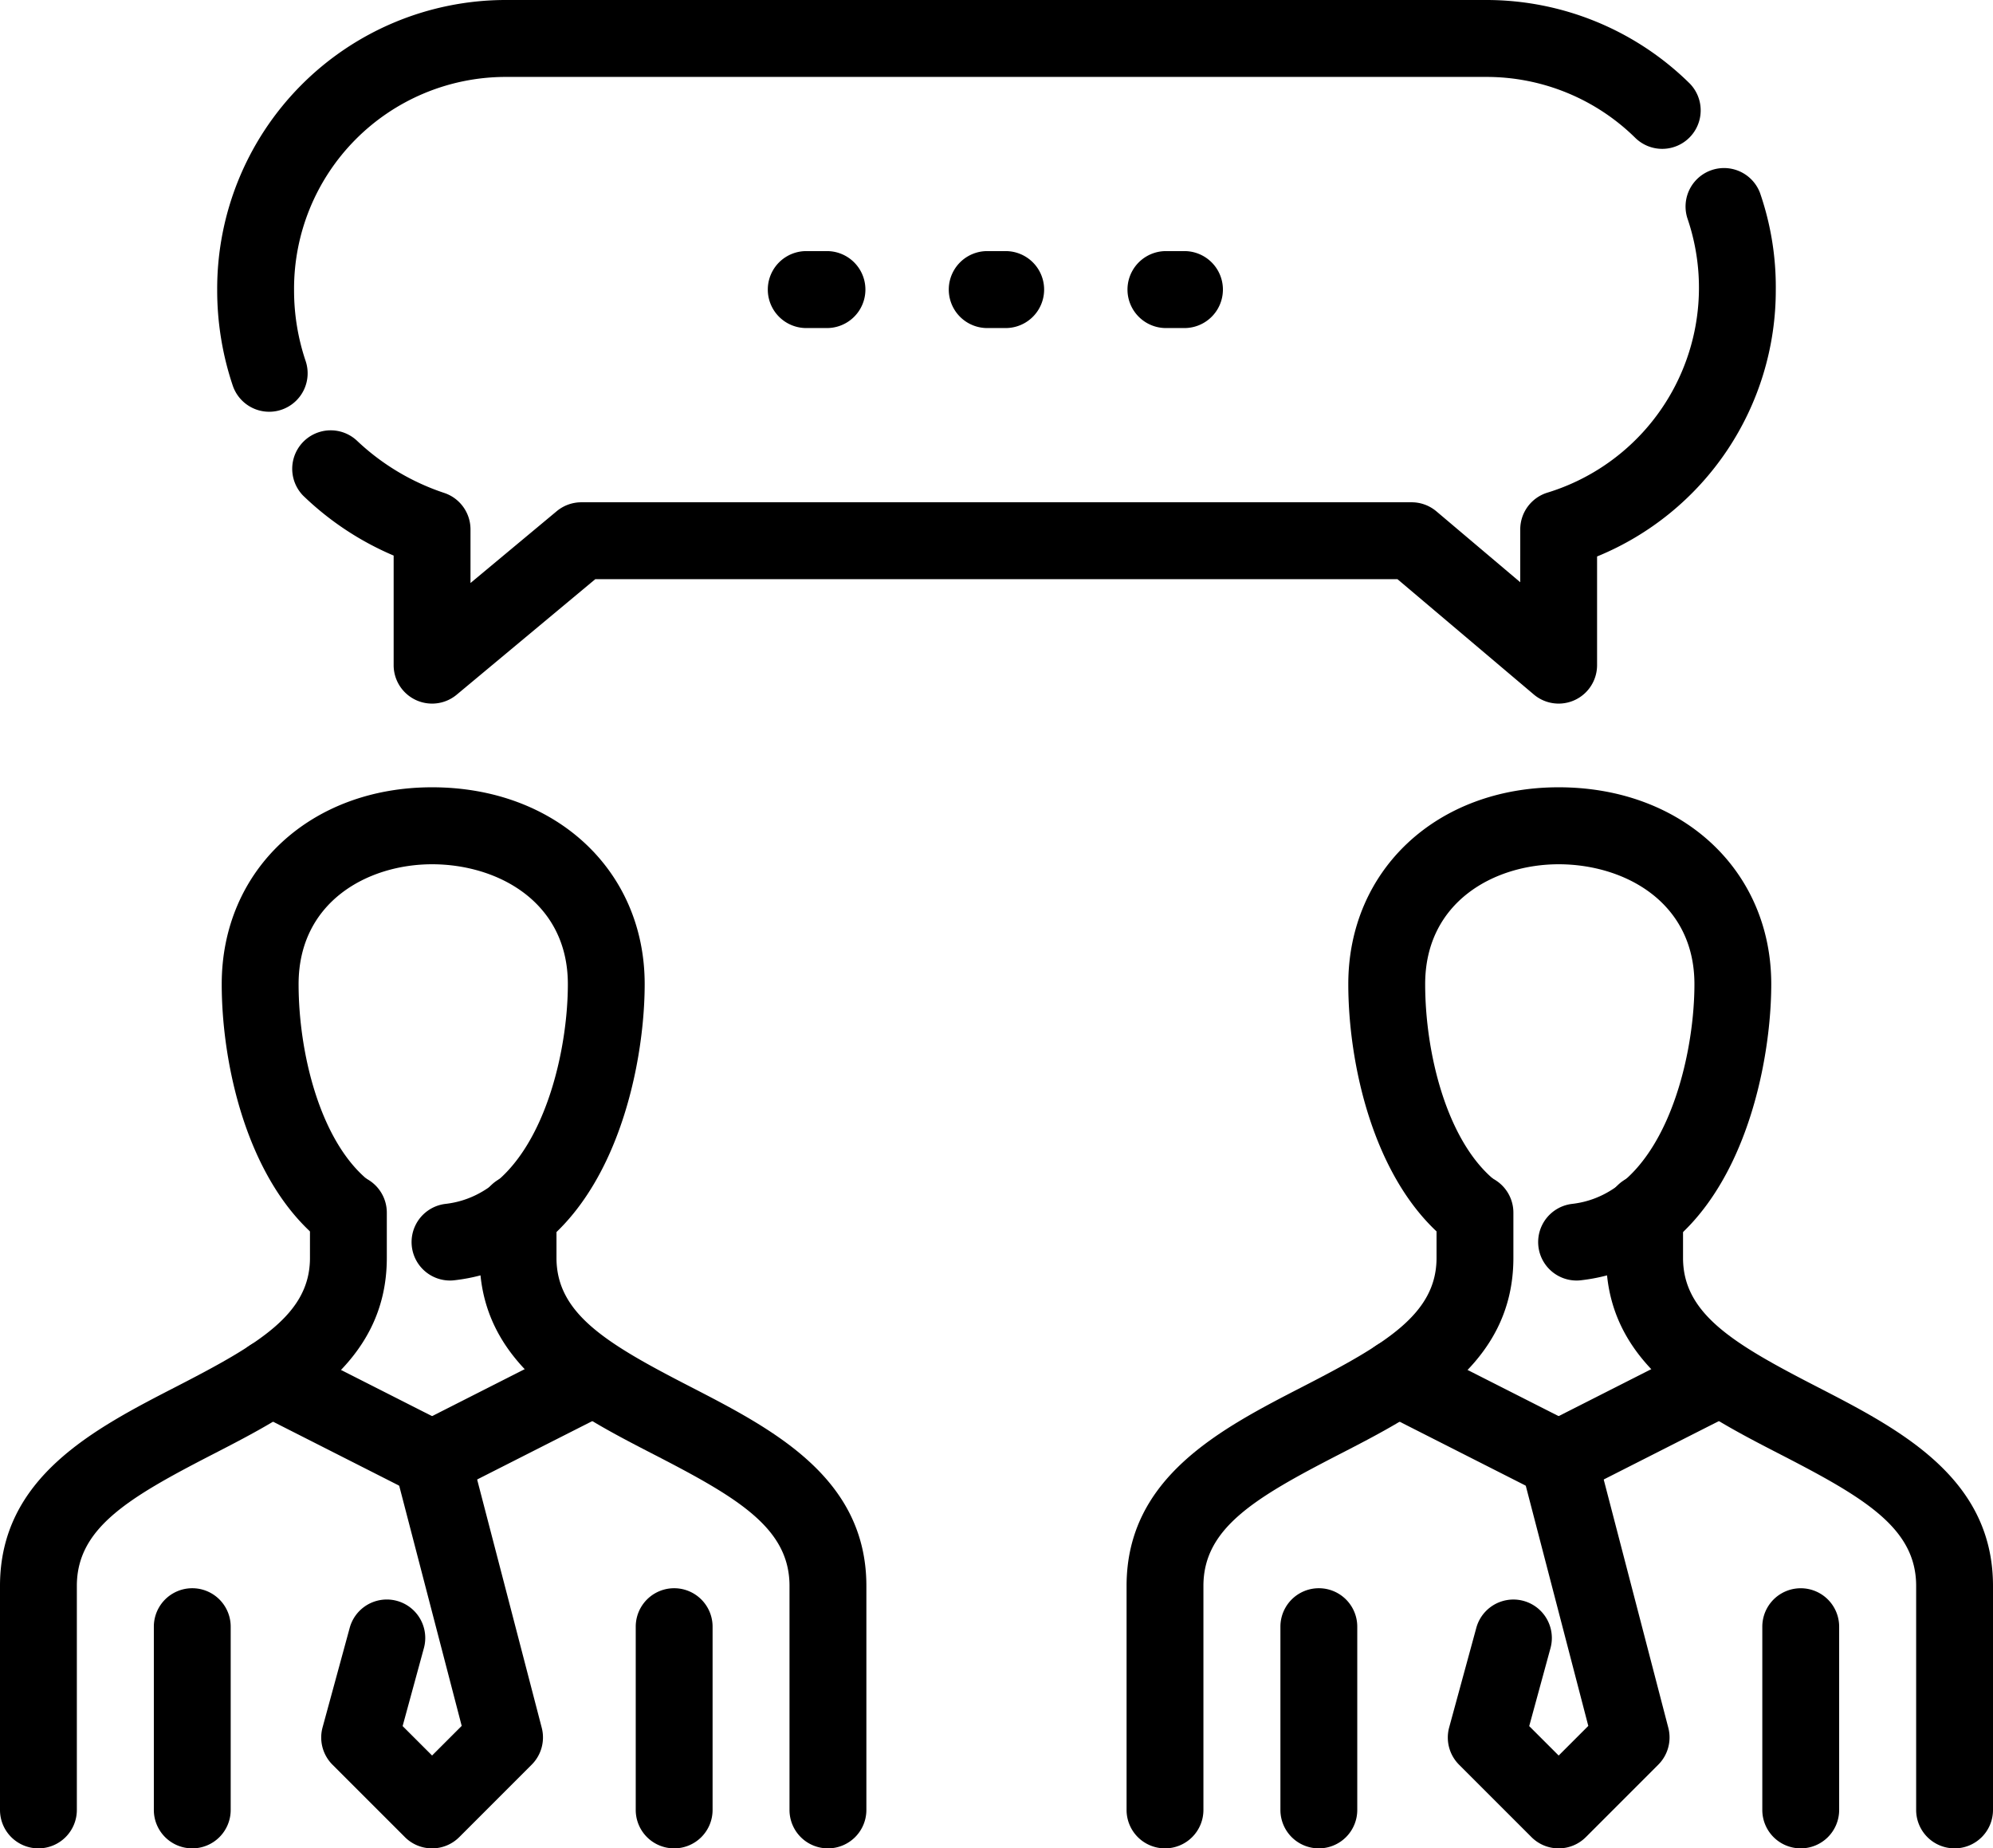
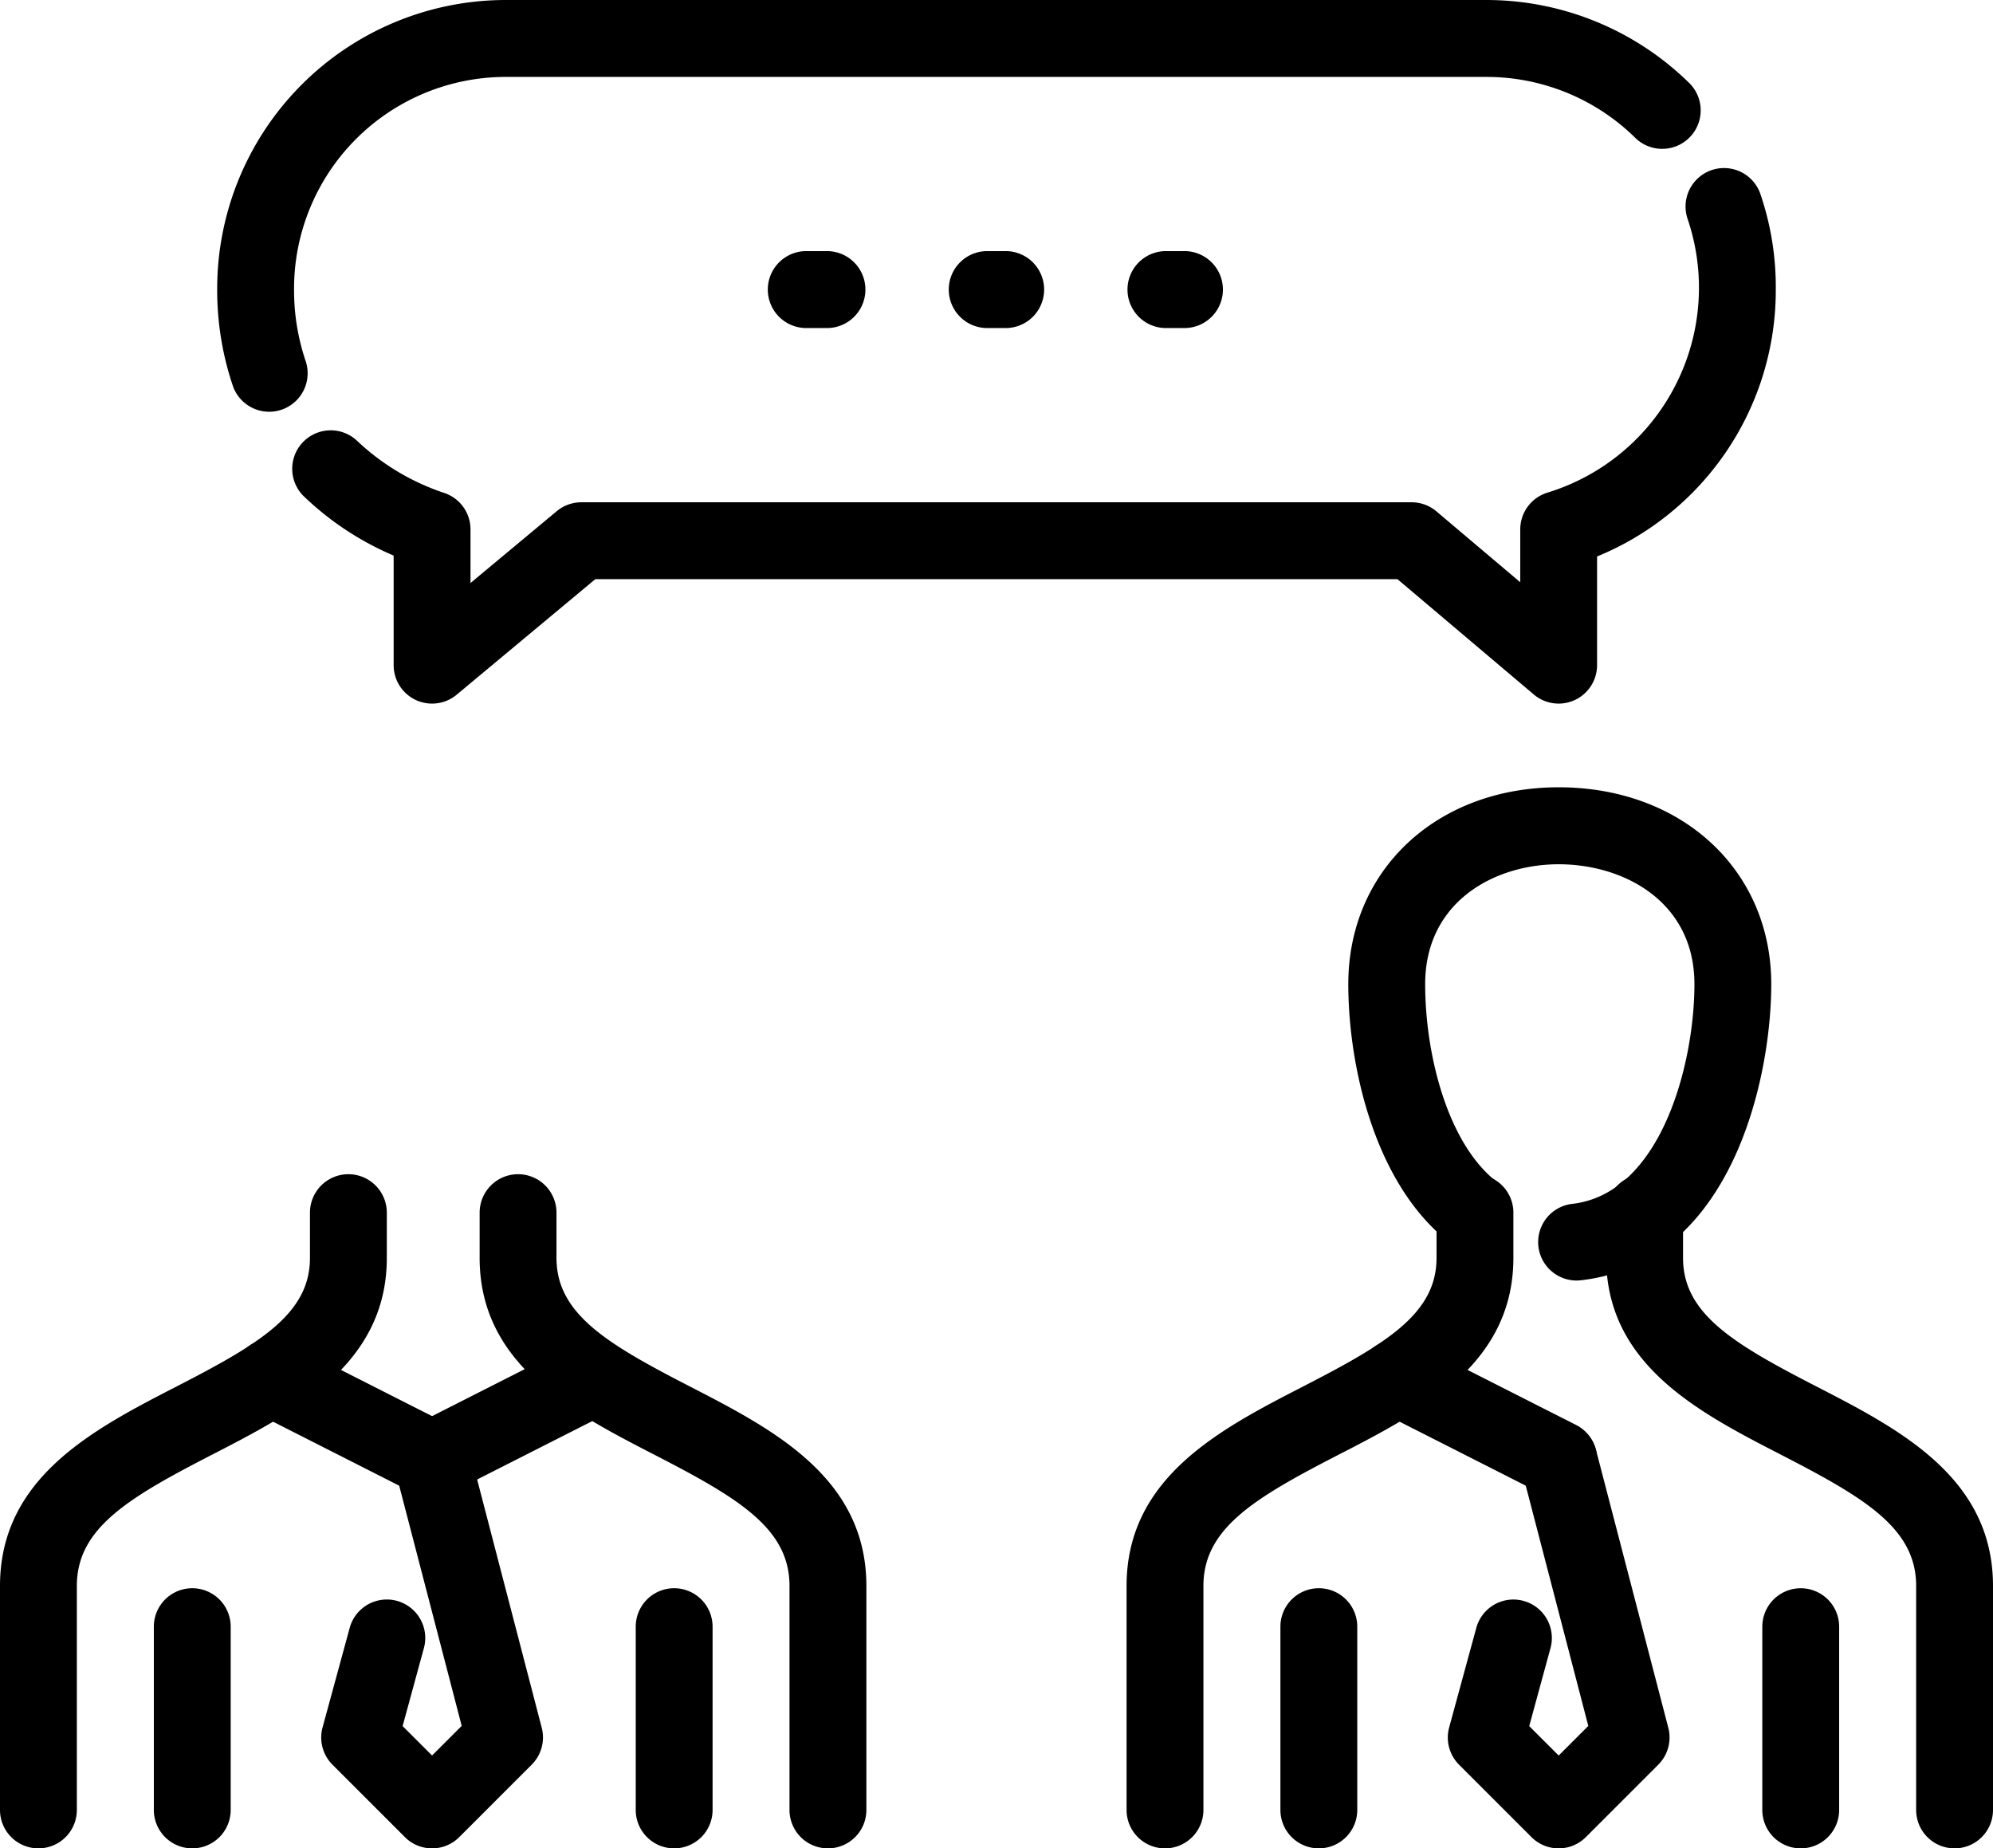
<svg xmlns="http://www.w3.org/2000/svg" viewBox="0 0 82.211 76.241">
  <g id="レイヤー_2" data-name="レイヤー 2">
    <g id="レイヤー_1-2" data-name="レイヤー 1">
      <path d="M34.152,13.531H33.219a1.587,1.587,0,0,1,0-3.173h.932a1.587,1.587,0,0,1,0,3.173Z" />
      <path d="M41.523,13.531H40.684a1.587,1.587,0,0,1,0-3.173h.839a1.587,1.587,0,0,1,0,3.173Z" />
      <path d="M48.898,13.531h-.842a1.587,1.587,0,0,1,0-3.173h.842a1.587,1.587,0,0,1,0,3.173Z" />
-       <path d="M18.566,52.819a1.586,1.586,0,0,1-.18-3.162c3.668-.424,5.038-5.785,5.038-9.064,0-3.397-2.903-4.944-5.6-4.944-2.652,0-5.507,1.548-5.507,4.944,0,2.81.868,6.383,2.803,8.032a1.586,1.586,0,1,1-2.058,2.414c-2.89-2.461-3.916-7.166-3.916-10.447,0-4.703,3.649-8.118,8.677-8.118,5.083,0,8.77,3.414,8.77,8.118,0,3.911-1.636,11.498-7.841,12.215A1.489,1.489,0,0,1,18.566,52.819Z" />
      <path d="M1.585,76.241A1.584,1.584,0,0,1,0,74.655v-9.238c0-4.478,3.867-6.47,7.285-8.228,3.421-1.76,5.501-2.996,5.501-5.303V50.019a1.585,1.585,0,1,1,3.17,0v1.866c0,4.409-3.835,6.383-7.221,8.124-3.462,1.783-5.565,3.035-5.565,5.407v9.238A1.584,1.584,0,0,1,1.585,76.241Z" />
      <path d="M34.152,76.241a1.584,1.584,0,0,1-1.585-1.587v-9.238c0-2.373-2.103-3.625-5.565-5.407-3.382-1.741-7.217-3.715-7.217-8.124V50.019a1.585,1.585,0,1,1,3.17,0v1.866c0,2.307,2.08,3.543,5.501,5.303,3.414,1.759,7.282,3.75,7.282,8.228v9.238A1.584,1.584,0,0,1,34.152,76.241Z" />
      <path d="M7.931,76.241a1.584,1.584,0,0,1-1.585-1.587v-7.558a1.585,1.585,0,1,1,3.17,0v7.558A1.584,1.584,0,0,1,7.931,76.241Z" />
      <path d="M27.809,76.241a1.584,1.584,0,0,1-1.585-1.587v-7.558a1.585,1.585,0,1,1,3.17,0v7.558A1.584,1.584,0,0,1,27.809,76.241Z" />
      <path d="M17.823,61.777a1.569,1.569,0,0,1-.717-.172l-6.626-3.36a1.586,1.586,0,1,1,1.434-2.829l6.626,3.36a1.586,1.586,0,0,1-.717,3.001Z" />
      <path d="M17.823,61.777a1.586,1.586,0,0,1-.717-3.001l6.626-3.36a1.586,1.586,0,0,1,1.434,2.829l-6.626,3.36A1.568,1.568,0,0,1,17.823,61.777Z" />
      <path d="M17.823,76.241a1.58,1.58,0,0,1-1.122-.465l-2.987-2.987a1.585,1.585,0,0,1-.408-1.538l1.119-4.105a1.586,1.586,0,1,1,3.061.833l-.878,3.218,1.215,1.214L19.045,71.189,16.287,60.591A1.588,1.588,0,0,1,19.36,59.79l2.987,11.477a1.588,1.588,0,0,1-.415,1.522L18.945,75.776A1.58,1.58,0,0,1,17.823,76.241Z" />
      <path d="M65.037,52.819a1.586,1.586,0,0,1-.18-3.162c3.668-.424,5.038-5.785,5.038-9.064,0-3.397-2.903-4.944-5.6-4.944-2.652,0-5.507,1.548-5.507,4.944,0,2.81.868,6.383,2.803,8.032a1.586,1.586,0,1,1-2.058,2.414c-2.89-2.461-3.916-7.166-3.916-10.447,0-4.703,3.649-8.118,8.677-8.118,5.083,0,8.77,3.414,8.77,8.118,0,3.911-1.636,11.498-7.841,12.215A1.49,1.49,0,0,1,65.037,52.819Z" />
      <path d="M48.056,76.241a1.584,1.584,0,0,1-1.585-1.587v-9.238c0-4.478,3.868-6.47,7.285-8.228,3.421-1.76,5.501-2.996,5.501-5.303V50.019a1.585,1.585,0,1,1,3.17,0v1.866c0,4.409-3.835,6.383-7.221,8.124-3.462,1.783-5.565,3.035-5.565,5.407v9.238A1.584,1.584,0,0,1,48.056,76.241Z" />
      <path d="M80.626,76.241a1.584,1.584,0,0,1-1.585-1.587v-9.238c0-2.373-2.103-3.625-5.565-5.407-3.385-1.741-7.221-3.715-7.221-8.124V50.019a1.585,1.585,0,1,1,3.17,0v1.866c0,2.307,2.08,3.543,5.501,5.303,3.417,1.759,7.285,3.75,7.285,8.228v9.238A1.584,1.584,0,0,1,80.626,76.241Z" />
      <path d="M54.402,76.241a1.584,1.584,0,0,1-1.585-1.587v-7.558a1.585,1.585,0,1,1,3.17,0v7.558A1.584,1.584,0,0,1,54.402,76.241Z" />
      <path d="M74.28,76.241A1.584,1.584,0,0,1,72.695,74.655v-7.558a1.585,1.585,0,1,1,3.17,0v7.558A1.584,1.584,0,0,1,74.28,76.241Z" />
      <path d="M64.294,61.777a1.568,1.568,0,0,1-.717-.172l-6.626-3.36a1.586,1.586,0,1,1,1.434-2.829l6.626,3.36a1.586,1.586,0,0,1-.717,3.001Z" />
-       <path d="M64.294,61.777a1.586,1.586,0,0,1-.717-3.001l6.626-3.36a1.586,1.586,0,1,1,1.434,2.829l-6.626,3.36A1.568,1.568,0,0,1,64.294,61.777Z" />
      <path d="M64.294,76.241a1.579,1.579,0,0,1-1.122-.465L60.186,72.79a1.585,1.585,0,0,1-.408-1.538l1.119-4.105a1.586,1.586,0,1,1,3.061.833l-.878,3.218,1.215,1.214,1.222-1.222L62.758,60.591a1.588,1.588,0,0,1,3.073-.8l2.987,11.477a1.588,1.588,0,0,1-.415,1.522l-2.987,2.987A1.58,1.58,0,0,1,64.294,76.241Z" />
      <path d="M17.823,29.022a1.585,1.585,0,0,1-1.585-1.587V22.916a12.26,12.26,0,0,1-3.739-2.477,1.587,1.587,0,0,1,2.244-2.244,9.658,9.658,0,0,0,3.607,2.146,1.585,1.585,0,0,1,1.058,1.497v2.21l3.556-2.962a1.591,1.591,0,0,1,1.016-.368H58.228a1.585,1.585,0,0,1,1.026.376l3.456,2.922V21.837a1.587,1.587,0,0,1,1.122-1.517A8.84,8.84,0,0,0,69.615,9.034a1.587,1.587,0,0,1,2.983-1.083,11.87,11.87,0,0,1,.653,3.995A11.863,11.863,0,0,1,65.879,22.953v4.483a1.585,1.585,0,0,1-2.61,1.21l-5.623-4.756H24.555l-5.716,4.764A1.583,1.583,0,0,1,17.823,29.022ZM11.104,16.984a1.587,1.587,0,0,1-1.505-1.085,12.34,12.34,0,0,1-.64-3.954A11.911,11.911,0,0,1,20.81,0H61.308A11.947,11.947,0,0,1,69.708,3.451a1.587,1.587,0,0,1-2.244,2.244,8.748,8.748,0,0,0-6.157-2.522H20.81a8.736,8.736,0,0,0-8.68,8.772,9.112,9.112,0,0,0,.479,2.951,1.587,1.587,0,0,1-1.003,2.006A1.56,1.56,0,0,1,11.104,16.984Z" />
    </g>
  </g>
</svg>